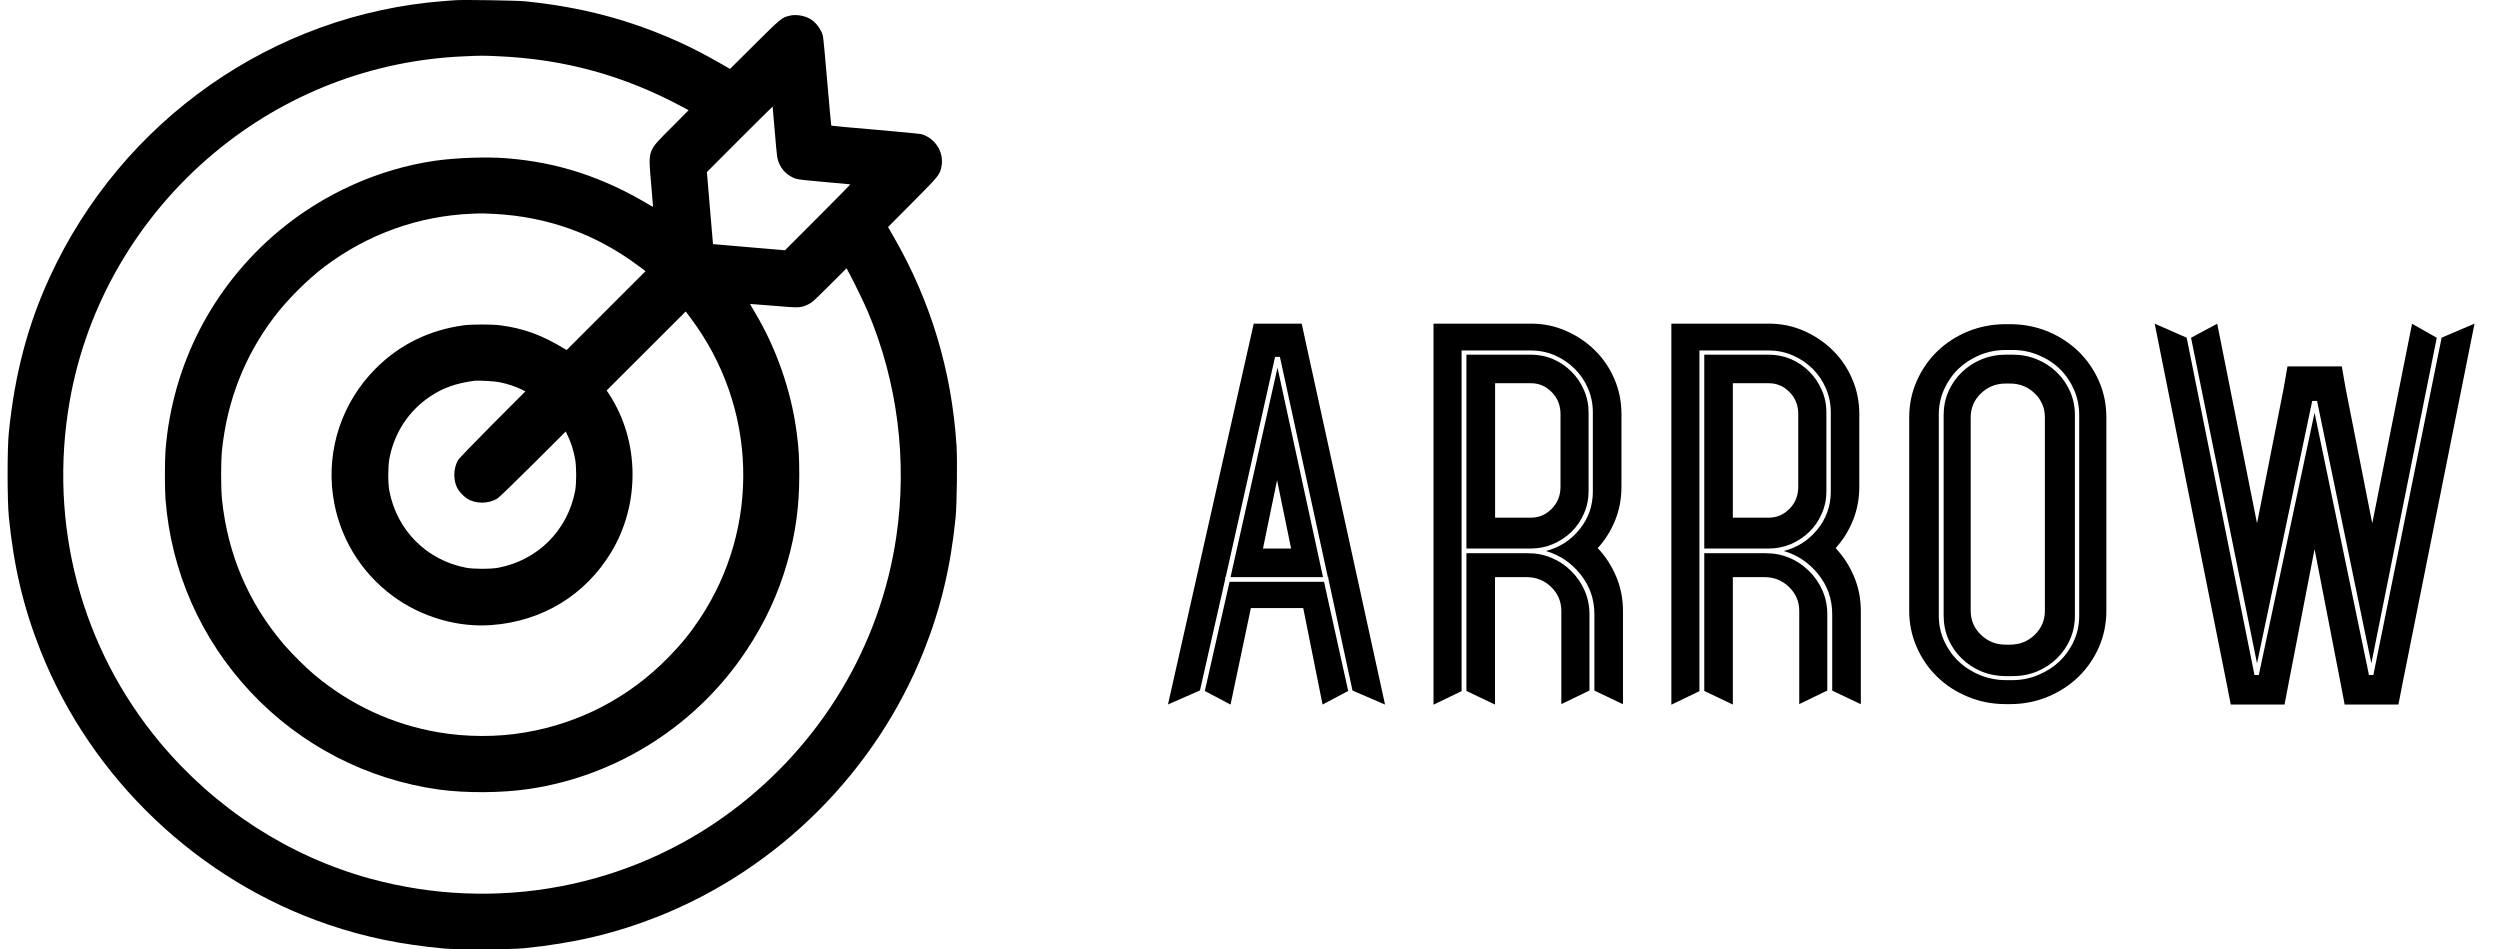
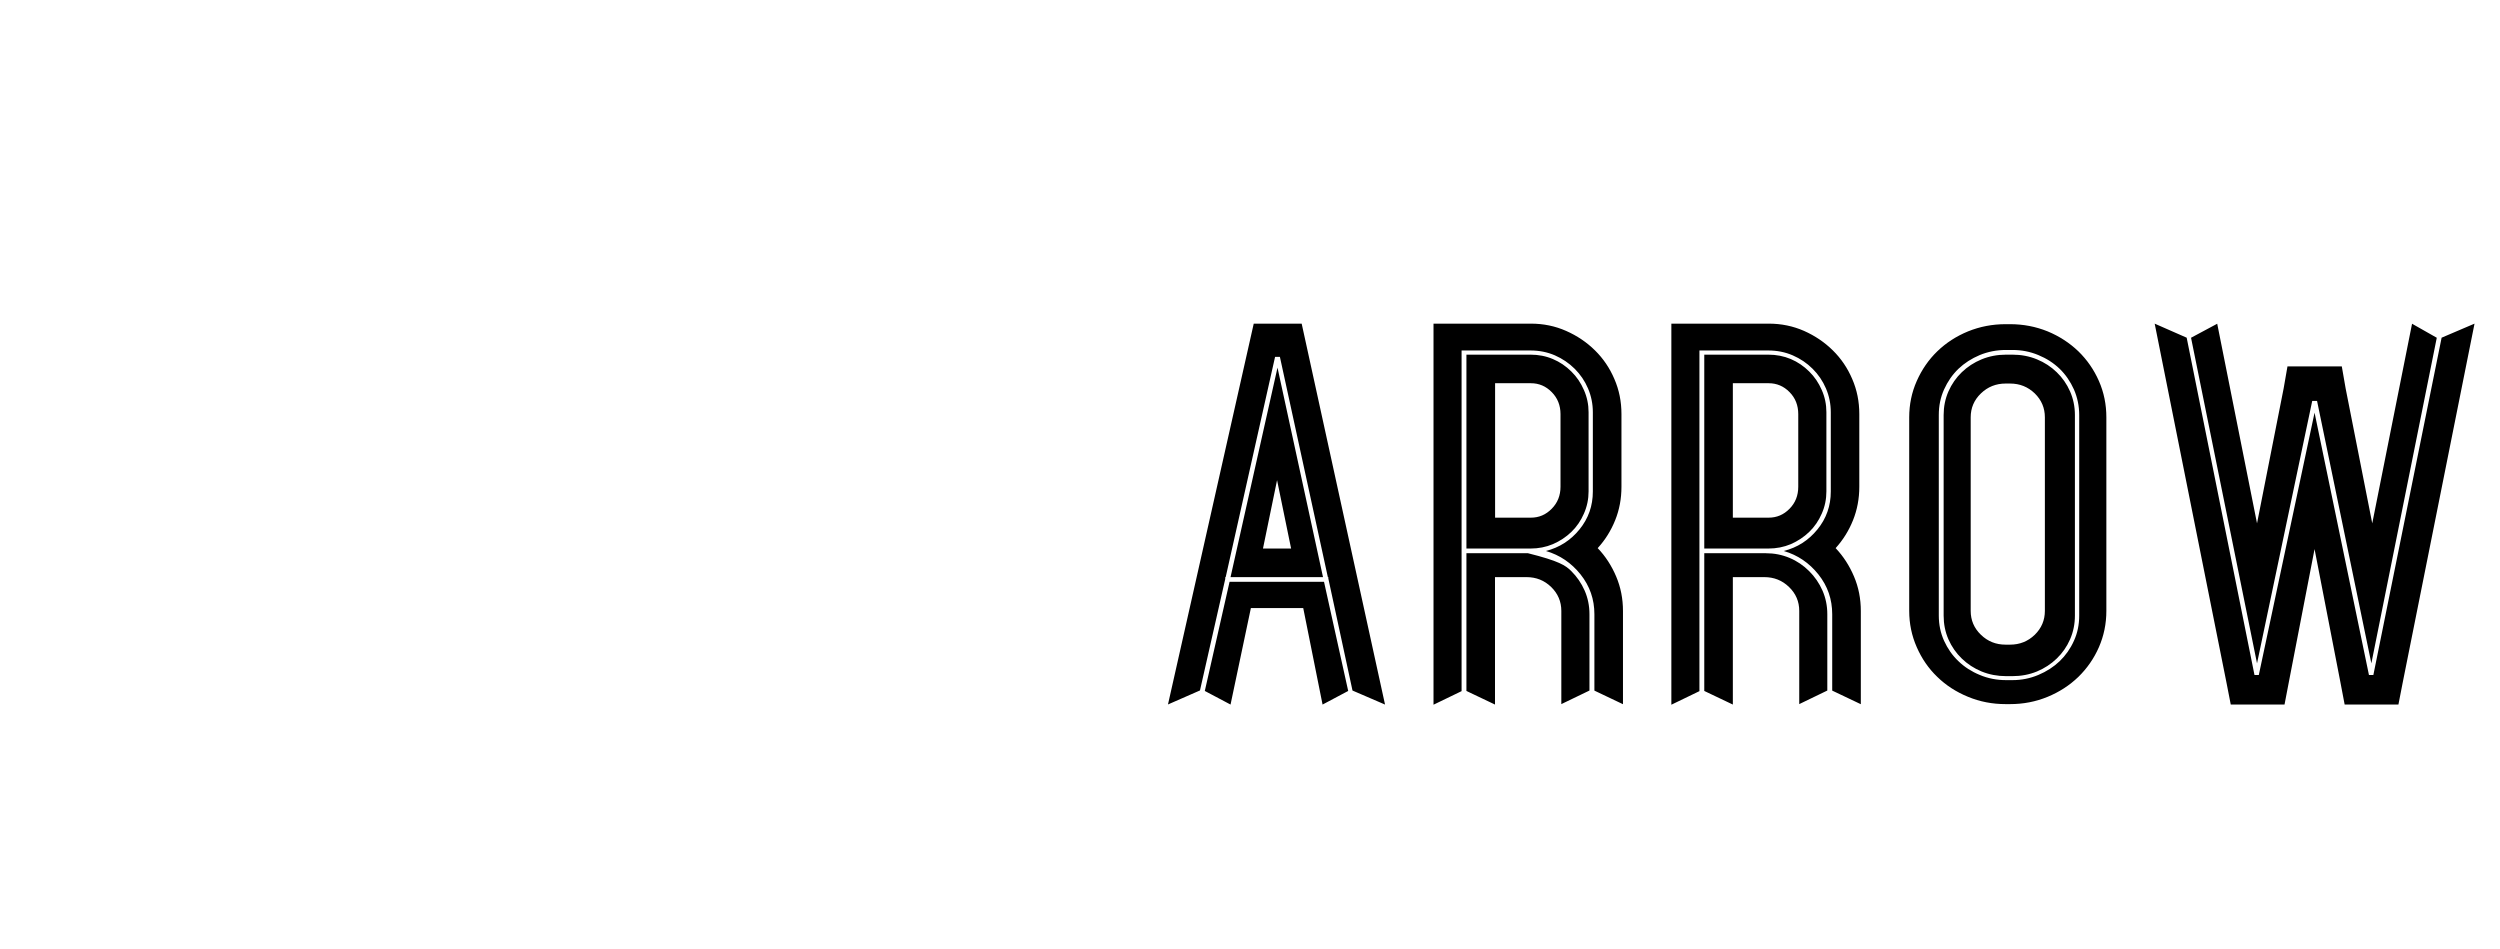
<svg xmlns="http://www.w3.org/2000/svg" width="79" height="30" viewBox="0 0 79 30" fill="none">
-   <path d="M14.386 0.007C14.342 0.012 14.178 0.023 14.026 0.034C8.629 0.446 3.846 3.801 1.564 8.774C0.875 10.276 0.465 11.826 0.279 13.669C0.226 14.165 0.229 15.817 0.279 16.331C0.436 17.913 0.741 19.199 1.284 20.568C2.888 24.609 6.265 27.82 10.374 29.218C11.544 29.614 12.654 29.845 14.026 29.973C14.465 30.014 16.131 30.007 16.567 29.964C18.163 29.802 19.448 29.495 20.802 28.959C24.604 27.448 27.68 24.37 29.193 20.568C29.728 19.224 30.044 17.895 30.197 16.354C30.238 15.919 30.256 14.563 30.226 14.079C30.076 11.733 29.416 9.53 28.256 7.512L28.062 7.174L28.84 6.392C29.662 5.564 29.689 5.532 29.744 5.296C29.851 4.837 29.566 4.362 29.107 4.237C29.059 4.226 28.404 4.162 27.653 4.098C26.9 4.035 26.279 3.976 26.269 3.971C26.262 3.962 26.206 3.341 26.142 2.589C26.078 1.835 26.017 1.18 26.003 1.132C25.944 0.916 25.771 0.689 25.587 0.589C25.396 0.487 25.148 0.448 24.945 0.498C24.709 0.553 24.677 0.578 23.851 1.4L23.068 2.178L22.74 1.989C22.274 1.723 21.887 1.523 21.475 1.335C19.91 0.625 18.372 0.221 16.59 0.041C16.288 0.014 14.613 -0.013 14.386 0.007ZM15.764 1.778C17.853 1.873 19.716 2.387 21.55 3.371L21.76 3.482L21.221 4.026C20.454 4.794 20.483 4.71 20.574 5.785C20.608 6.185 20.636 6.519 20.636 6.528C20.636 6.537 20.602 6.523 20.561 6.498C19.077 5.603 17.635 5.128 16.006 5.001C15.368 4.951 14.408 4.985 13.746 5.08C11.962 5.339 10.222 6.123 8.82 7.292C6.725 9.042 5.444 11.517 5.23 14.233C5.205 14.565 5.205 15.447 5.23 15.779C5.409 18.07 6.349 20.192 7.921 21.87C9.496 23.552 11.605 24.638 13.883 24.952C14.729 25.066 15.878 25.059 16.734 24.929C19.512 24.513 22.024 22.911 23.584 20.558C24.174 19.672 24.59 18.774 24.875 17.781C25.141 16.854 25.257 16.015 25.257 15.013C25.257 14.449 25.239 14.147 25.175 13.665C25.002 12.351 24.533 11.001 23.849 9.862C23.767 9.726 23.701 9.61 23.705 9.605C23.71 9.603 24.042 9.628 24.442 9.662C25.259 9.733 25.302 9.731 25.534 9.621C25.651 9.569 25.732 9.496 26.208 9.019L26.752 8.478L26.861 8.685C27.018 8.978 27.316 9.594 27.423 9.846C28.363 12.072 28.677 14.549 28.324 16.956C27.817 20.399 25.962 23.497 23.145 25.613C19.887 28.061 15.655 28.852 11.685 27.761C9.123 27.057 6.804 25.554 5.061 23.47C2.563 20.481 1.523 16.567 2.201 12.685C2.731 9.637 4.358 6.844 6.77 4.832C9.007 2.966 11.755 1.903 14.663 1.78C15.2 1.755 15.284 1.755 15.764 1.778ZM24.479 4.107C24.511 4.517 24.549 4.903 24.561 4.969C24.62 5.287 24.84 5.546 25.15 5.648C25.218 5.671 25.512 5.705 26.051 5.751C26.49 5.789 26.856 5.821 26.868 5.826C26.877 5.828 26.413 6.298 25.844 6.869L24.806 7.908L23.671 7.812C23.045 7.76 22.531 7.717 22.531 7.714C22.529 7.714 22.485 7.201 22.433 6.573L22.338 5.437L23.375 4.398C23.946 3.828 24.413 3.364 24.417 3.366C24.413 3.369 24.445 3.703 24.479 4.107ZM15.639 6.76C17.327 6.853 18.843 7.403 20.183 8.408L20.399 8.569L19.152 9.815L17.908 11.06L17.835 11.019C17.132 10.592 16.561 10.38 15.814 10.28C15.566 10.246 14.895 10.246 14.654 10.28C13.566 10.428 12.624 10.89 11.874 11.644C10.816 12.701 10.317 14.185 10.522 15.656C10.7 16.933 11.371 18.061 12.404 18.827C13.307 19.497 14.451 19.833 15.539 19.752C17.143 19.629 18.497 18.804 19.316 17.447C20.233 15.926 20.21 13.944 19.261 12.476L19.17 12.338L20.42 11.09L21.669 9.842L21.83 10.058C23.933 12.865 24.044 16.656 22.11 19.558C21.796 20.029 21.539 20.343 21.116 20.777C19.88 22.04 18.324 22.854 16.583 23.147C15.705 23.297 14.727 23.293 13.837 23.138C12.397 22.888 11.077 22.277 9.942 21.329C9.678 21.111 9.198 20.634 8.963 20.356C7.851 19.049 7.205 17.536 7.018 15.815C6.977 15.413 6.977 14.597 7.018 14.194C7.186 12.642 7.735 11.244 8.661 10.021C9.082 9.467 9.696 8.853 10.244 8.435C11.61 7.403 13.22 6.821 14.922 6.753C15.234 6.739 15.298 6.742 15.639 6.76ZM15.796 12.081C16.028 12.126 16.31 12.219 16.477 12.306L16.602 12.367L15.562 13.41C14.947 14.028 14.502 14.49 14.472 14.544C14.315 14.819 14.317 15.222 14.481 15.474C14.545 15.574 14.665 15.694 14.761 15.756C15.032 15.929 15.441 15.926 15.723 15.749C15.769 15.722 16.274 15.233 16.843 14.667L17.878 13.635L17.958 13.806C18.049 14.001 18.124 14.24 18.172 14.495C18.219 14.74 18.219 15.267 18.174 15.515C17.935 16.761 16.995 17.701 15.748 17.94C15.503 17.986 14.975 17.986 14.729 17.94C13.482 17.701 12.543 16.761 12.304 15.515C12.256 15.263 12.258 14.74 12.306 14.485C12.463 13.667 12.92 12.974 13.607 12.519C14.003 12.256 14.395 12.117 14.968 12.035C15.098 12.015 15.612 12.042 15.796 12.081Z" fill="black" />
-   <path d="M39.618 10.227H41.133L43.767 22.264L42.739 21.821L41.975 18.281V18.237H41.96L40.445 11.278H40.292L38.732 18.237H38.718V18.294L37.919 21.818L36.908 22.261L39.618 10.227ZM38.885 18.237L40.369 11.617L41.807 18.237H38.885ZM40.799 17.334L40.355 15.173L39.91 17.334H40.799ZM38.072 21.834L38.854 18.385H41.839L42.603 21.834L41.793 22.264L41.182 19.214H39.528L38.885 22.264L38.072 21.834ZM46.339 17.482H48.284C48.55 17.482 48.8 17.531 49.032 17.63C49.267 17.728 49.474 17.868 49.652 18.046C49.83 18.223 49.972 18.429 50.074 18.661C50.176 18.894 50.227 19.142 50.227 19.408V21.821L49.338 22.25V19.304C49.338 19.009 49.23 18.757 49.017 18.549C48.802 18.341 48.545 18.237 48.236 18.237H47.242V22.264L46.339 21.834V17.482ZM50.199 13.026V15.529C50.199 15.775 50.15 16.01 50.051 16.232C49.955 16.453 49.822 16.648 49.655 16.809C49.485 16.973 49.292 17.099 49.071 17.195C48.853 17.288 48.615 17.334 48.361 17.334H46.339V11.207H48.361C48.615 11.207 48.853 11.253 49.071 11.346C49.292 11.439 49.485 11.571 49.655 11.74C49.825 11.907 49.955 12.101 50.051 12.323C50.15 12.544 50.199 12.78 50.199 13.026ZM47.245 12.11V16.358H48.377C48.632 16.358 48.85 16.265 49.035 16.076C49.219 15.89 49.312 15.658 49.312 15.381V13.086C49.312 12.81 49.219 12.577 49.035 12.391C48.85 12.203 48.632 12.11 48.377 12.11H47.245ZM51.238 13.086V15.381C51.238 15.756 51.173 16.109 51.039 16.44C50.906 16.771 50.722 17.064 50.487 17.321C50.734 17.578 50.926 17.876 51.071 18.218C51.215 18.557 51.286 18.921 51.286 19.307V22.253L50.383 21.823V19.411C50.383 18.937 50.238 18.519 49.946 18.152C49.655 17.788 49.292 17.54 48.85 17.411C49.278 17.302 49.632 17.075 49.912 16.73C50.193 16.385 50.334 15.986 50.334 15.532V13.029C50.334 12.763 50.283 12.512 50.181 12.274C50.08 12.036 49.938 11.831 49.76 11.653C49.581 11.475 49.371 11.333 49.134 11.229C48.893 11.125 48.638 11.075 48.361 11.075H46.339H46.186V11.21V17.337V17.471V21.84L45.299 22.269V18.242V16.36V12.112V10.227H47.242H48.375C48.774 10.227 49.145 10.304 49.49 10.457C49.839 10.611 50.142 10.816 50.402 11.073C50.663 11.33 50.867 11.631 51.014 11.976C51.164 12.32 51.238 12.69 51.238 13.086ZM53.855 17.482H55.8C56.066 17.482 56.315 17.531 56.55 17.63C56.785 17.728 56.989 17.868 57.168 18.046C57.346 18.223 57.488 18.429 57.59 18.661C57.692 18.894 57.743 19.142 57.743 19.408V21.821L56.856 22.25V19.304C56.856 19.009 56.749 18.757 56.533 18.549C56.318 18.341 56.06 18.237 55.752 18.237H54.758V22.264L53.855 21.834V17.482ZM57.714 13.026V15.529C57.714 15.775 57.666 16.01 57.567 16.232C57.471 16.453 57.338 16.648 57.171 16.809C57.001 16.973 56.808 17.099 56.59 17.195C56.369 17.288 56.134 17.334 55.876 17.334H53.855V11.207H55.876C56.131 11.207 56.369 11.253 56.59 11.346C56.808 11.439 57.001 11.571 57.171 11.74C57.34 11.907 57.471 12.101 57.567 12.323C57.666 12.544 57.714 12.78 57.714 13.026ZM54.758 12.11V16.358H55.891C56.145 16.358 56.366 16.265 56.55 16.076C56.734 15.89 56.825 15.658 56.825 15.381V13.086C56.825 12.81 56.734 12.577 56.55 12.391C56.366 12.203 56.145 12.11 55.891 12.11H54.758ZM58.754 13.086V15.381C58.754 15.756 58.688 16.109 58.555 16.44C58.422 16.771 58.238 17.064 58.006 17.321C58.25 17.578 58.442 17.876 58.587 18.218C58.731 18.557 58.802 18.921 58.802 19.307V22.253L57.898 21.823V19.411C57.898 18.937 57.754 18.519 57.462 18.152C57.171 17.788 56.808 17.54 56.366 17.411C56.797 17.302 57.151 17.075 57.431 16.73C57.712 16.385 57.853 15.986 57.853 15.532V13.029C57.853 12.763 57.802 12.512 57.7 12.274C57.598 12.036 57.457 11.831 57.278 11.653C57.1 11.475 56.89 11.333 56.65 11.229C56.409 11.125 56.154 11.075 55.876 11.075H53.855H53.702V11.21V17.337V17.471V21.84L52.815 22.269V18.242V16.36V12.112V10.227H54.758H55.891C56.29 10.227 56.661 10.304 57.009 10.457C57.355 10.611 57.658 10.816 57.918 11.073C58.179 11.33 58.383 11.631 58.53 11.976C58.68 12.32 58.754 12.69 58.754 13.086ZM63.378 10.244H63.517C63.936 10.244 64.33 10.32 64.704 10.471C65.075 10.624 65.397 10.835 65.675 11.1C65.95 11.368 66.168 11.68 66.326 12.041C66.485 12.402 66.561 12.785 66.561 13.187V19.304C66.561 19.709 66.482 20.092 66.326 20.45C66.168 20.811 65.95 21.123 65.675 21.391C65.397 21.659 65.075 21.867 64.704 22.02C64.33 22.174 63.936 22.25 63.517 22.25H63.378C62.959 22.25 62.565 22.174 62.192 22.02C61.818 21.867 61.495 21.659 61.22 21.391C60.943 21.126 60.727 20.811 60.569 20.45C60.41 20.089 60.331 19.706 60.331 19.304V13.187C60.331 12.783 60.41 12.399 60.569 12.041C60.727 11.683 60.943 11.368 61.22 11.1C61.495 10.835 61.818 10.624 62.192 10.471C62.565 10.32 62.959 10.244 63.378 10.244ZM65.703 19.452V13.114C65.703 12.829 65.647 12.561 65.536 12.306C65.423 12.055 65.273 11.836 65.086 11.655C64.896 11.472 64.672 11.327 64.412 11.22C64.151 11.111 63.879 11.059 63.593 11.059H63.392C63.095 11.059 62.817 11.114 62.56 11.22C62.299 11.33 62.075 11.475 61.886 11.655C61.696 11.839 61.546 12.055 61.433 12.306C61.319 12.558 61.266 12.826 61.266 13.114V19.452C61.266 19.739 61.322 20.004 61.433 20.25C61.546 20.497 61.696 20.713 61.886 20.893C62.075 21.076 62.299 21.221 62.56 21.328C62.82 21.438 63.098 21.492 63.392 21.492H63.593C63.879 21.492 64.151 21.438 64.412 21.328C64.672 21.219 64.896 21.074 65.086 20.893C65.275 20.71 65.426 20.497 65.536 20.25C65.649 20.004 65.703 19.739 65.703 19.452ZM63.392 11.207H63.593C63.868 11.207 64.126 11.256 64.367 11.355C64.607 11.453 64.814 11.59 64.992 11.762C65.171 11.934 65.312 12.137 65.414 12.369C65.516 12.602 65.567 12.851 65.567 13.116V19.454C65.567 19.72 65.516 19.969 65.414 20.204C65.312 20.436 65.171 20.639 64.992 20.811C64.814 20.983 64.604 21.12 64.367 21.219C64.126 21.317 63.871 21.366 63.593 21.366H63.392C63.118 21.366 62.86 21.317 62.619 21.219C62.379 21.12 62.172 20.983 61.993 20.811C61.815 20.639 61.673 20.436 61.571 20.204C61.469 19.971 61.419 19.722 61.419 19.454V13.116C61.419 12.851 61.469 12.602 61.571 12.369C61.673 12.137 61.815 11.934 61.993 11.762C62.172 11.59 62.381 11.453 62.619 11.355C62.86 11.256 63.118 11.207 63.392 11.207ZM64.618 19.304V13.187C64.618 12.892 64.511 12.64 64.299 12.432C64.083 12.225 63.826 12.12 63.517 12.12H63.378C63.072 12.12 62.812 12.225 62.597 12.432C62.381 12.64 62.274 12.892 62.274 13.187V19.304C62.274 19.599 62.381 19.851 62.597 20.059C62.812 20.267 63.069 20.371 63.378 20.371H63.517C63.823 20.371 64.083 20.267 64.299 20.059C64.511 19.851 64.618 19.599 64.618 19.304ZM74.859 21.331H74.998L77.155 10.671L78.195 10.227L75.929 21.552L75.79 22.264H74.091L73.953 21.539L73.14 17.351L72.33 21.539L72.191 22.264H70.492L70.353 21.552L68.088 10.227L69.099 10.671L71.242 21.331H71.378L73.14 13.04L74.859 21.331ZM73.219 12.67H73.066L71.322 20.962L69.237 10.673L70.064 10.23L71.322 16.538L72.163 12.274L72.284 11.579H74.001L74.122 12.274L74.963 16.538L76.221 10.23L77.002 10.673L74.935 20.962L73.219 12.67Z" fill="black" />
+   <path d="M39.618 10.227H41.133L43.767 22.264L42.739 21.821L41.975 18.281V18.237H41.96L40.445 11.278H40.292L38.732 18.237H38.718V18.294L37.919 21.818L36.908 22.261L39.618 10.227ZM38.885 18.237L40.369 11.617L41.807 18.237H38.885ZM40.799 17.334L40.355 15.173L39.91 17.334H40.799ZM38.072 21.834L38.854 18.385H41.839L42.603 21.834L41.793 22.264L41.182 19.214H39.528L38.885 22.264L38.072 21.834ZM46.339 17.482H48.284C49.267 17.728 49.474 17.868 49.652 18.046C49.83 18.223 49.972 18.429 50.074 18.661C50.176 18.894 50.227 19.142 50.227 19.408V21.821L49.338 22.25V19.304C49.338 19.009 49.23 18.757 49.017 18.549C48.802 18.341 48.545 18.237 48.236 18.237H47.242V22.264L46.339 21.834V17.482ZM50.199 13.026V15.529C50.199 15.775 50.15 16.01 50.051 16.232C49.955 16.453 49.822 16.648 49.655 16.809C49.485 16.973 49.292 17.099 49.071 17.195C48.853 17.288 48.615 17.334 48.361 17.334H46.339V11.207H48.361C48.615 11.207 48.853 11.253 49.071 11.346C49.292 11.439 49.485 11.571 49.655 11.74C49.825 11.907 49.955 12.101 50.051 12.323C50.15 12.544 50.199 12.78 50.199 13.026ZM47.245 12.11V16.358H48.377C48.632 16.358 48.85 16.265 49.035 16.076C49.219 15.89 49.312 15.658 49.312 15.381V13.086C49.312 12.81 49.219 12.577 49.035 12.391C48.85 12.203 48.632 12.11 48.377 12.11H47.245ZM51.238 13.086V15.381C51.238 15.756 51.173 16.109 51.039 16.44C50.906 16.771 50.722 17.064 50.487 17.321C50.734 17.578 50.926 17.876 51.071 18.218C51.215 18.557 51.286 18.921 51.286 19.307V22.253L50.383 21.823V19.411C50.383 18.937 50.238 18.519 49.946 18.152C49.655 17.788 49.292 17.54 48.85 17.411C49.278 17.302 49.632 17.075 49.912 16.73C50.193 16.385 50.334 15.986 50.334 15.532V13.029C50.334 12.763 50.283 12.512 50.181 12.274C50.08 12.036 49.938 11.831 49.76 11.653C49.581 11.475 49.371 11.333 49.134 11.229C48.893 11.125 48.638 11.075 48.361 11.075H46.339H46.186V11.21V17.337V17.471V21.84L45.299 22.269V18.242V16.36V12.112V10.227H47.242H48.375C48.774 10.227 49.145 10.304 49.49 10.457C49.839 10.611 50.142 10.816 50.402 11.073C50.663 11.33 50.867 11.631 51.014 11.976C51.164 12.32 51.238 12.69 51.238 13.086ZM53.855 17.482H55.8C56.066 17.482 56.315 17.531 56.55 17.63C56.785 17.728 56.989 17.868 57.168 18.046C57.346 18.223 57.488 18.429 57.59 18.661C57.692 18.894 57.743 19.142 57.743 19.408V21.821L56.856 22.25V19.304C56.856 19.009 56.749 18.757 56.533 18.549C56.318 18.341 56.06 18.237 55.752 18.237H54.758V22.264L53.855 21.834V17.482ZM57.714 13.026V15.529C57.714 15.775 57.666 16.01 57.567 16.232C57.471 16.453 57.338 16.648 57.171 16.809C57.001 16.973 56.808 17.099 56.59 17.195C56.369 17.288 56.134 17.334 55.876 17.334H53.855V11.207H55.876C56.131 11.207 56.369 11.253 56.59 11.346C56.808 11.439 57.001 11.571 57.171 11.74C57.34 11.907 57.471 12.101 57.567 12.323C57.666 12.544 57.714 12.78 57.714 13.026ZM54.758 12.11V16.358H55.891C56.145 16.358 56.366 16.265 56.55 16.076C56.734 15.89 56.825 15.658 56.825 15.381V13.086C56.825 12.81 56.734 12.577 56.55 12.391C56.366 12.203 56.145 12.11 55.891 12.11H54.758ZM58.754 13.086V15.381C58.754 15.756 58.688 16.109 58.555 16.44C58.422 16.771 58.238 17.064 58.006 17.321C58.25 17.578 58.442 17.876 58.587 18.218C58.731 18.557 58.802 18.921 58.802 19.307V22.253L57.898 21.823V19.411C57.898 18.937 57.754 18.519 57.462 18.152C57.171 17.788 56.808 17.54 56.366 17.411C56.797 17.302 57.151 17.075 57.431 16.73C57.712 16.385 57.853 15.986 57.853 15.532V13.029C57.853 12.763 57.802 12.512 57.7 12.274C57.598 12.036 57.457 11.831 57.278 11.653C57.1 11.475 56.89 11.333 56.65 11.229C56.409 11.125 56.154 11.075 55.876 11.075H53.855H53.702V11.21V17.337V17.471V21.84L52.815 22.269V18.242V16.36V12.112V10.227H54.758H55.891C56.29 10.227 56.661 10.304 57.009 10.457C57.355 10.611 57.658 10.816 57.918 11.073C58.179 11.33 58.383 11.631 58.53 11.976C58.68 12.32 58.754 12.69 58.754 13.086ZM63.378 10.244H63.517C63.936 10.244 64.33 10.32 64.704 10.471C65.075 10.624 65.397 10.835 65.675 11.1C65.95 11.368 66.168 11.68 66.326 12.041C66.485 12.402 66.561 12.785 66.561 13.187V19.304C66.561 19.709 66.482 20.092 66.326 20.45C66.168 20.811 65.95 21.123 65.675 21.391C65.397 21.659 65.075 21.867 64.704 22.02C64.33 22.174 63.936 22.25 63.517 22.25H63.378C62.959 22.25 62.565 22.174 62.192 22.02C61.818 21.867 61.495 21.659 61.22 21.391C60.943 21.126 60.727 20.811 60.569 20.45C60.41 20.089 60.331 19.706 60.331 19.304V13.187C60.331 12.783 60.41 12.399 60.569 12.041C60.727 11.683 60.943 11.368 61.22 11.1C61.495 10.835 61.818 10.624 62.192 10.471C62.565 10.32 62.959 10.244 63.378 10.244ZM65.703 19.452V13.114C65.703 12.829 65.647 12.561 65.536 12.306C65.423 12.055 65.273 11.836 65.086 11.655C64.896 11.472 64.672 11.327 64.412 11.22C64.151 11.111 63.879 11.059 63.593 11.059H63.392C63.095 11.059 62.817 11.114 62.56 11.22C62.299 11.33 62.075 11.475 61.886 11.655C61.696 11.839 61.546 12.055 61.433 12.306C61.319 12.558 61.266 12.826 61.266 13.114V19.452C61.266 19.739 61.322 20.004 61.433 20.25C61.546 20.497 61.696 20.713 61.886 20.893C62.075 21.076 62.299 21.221 62.56 21.328C62.82 21.438 63.098 21.492 63.392 21.492H63.593C63.879 21.492 64.151 21.438 64.412 21.328C64.672 21.219 64.896 21.074 65.086 20.893C65.275 20.71 65.426 20.497 65.536 20.25C65.649 20.004 65.703 19.739 65.703 19.452ZM63.392 11.207H63.593C63.868 11.207 64.126 11.256 64.367 11.355C64.607 11.453 64.814 11.59 64.992 11.762C65.171 11.934 65.312 12.137 65.414 12.369C65.516 12.602 65.567 12.851 65.567 13.116V19.454C65.567 19.72 65.516 19.969 65.414 20.204C65.312 20.436 65.171 20.639 64.992 20.811C64.814 20.983 64.604 21.12 64.367 21.219C64.126 21.317 63.871 21.366 63.593 21.366H63.392C63.118 21.366 62.86 21.317 62.619 21.219C62.379 21.12 62.172 20.983 61.993 20.811C61.815 20.639 61.673 20.436 61.571 20.204C61.469 19.971 61.419 19.722 61.419 19.454V13.116C61.419 12.851 61.469 12.602 61.571 12.369C61.673 12.137 61.815 11.934 61.993 11.762C62.172 11.59 62.381 11.453 62.619 11.355C62.86 11.256 63.118 11.207 63.392 11.207ZM64.618 19.304V13.187C64.618 12.892 64.511 12.64 64.299 12.432C64.083 12.225 63.826 12.12 63.517 12.12H63.378C63.072 12.12 62.812 12.225 62.597 12.432C62.381 12.64 62.274 12.892 62.274 13.187V19.304C62.274 19.599 62.381 19.851 62.597 20.059C62.812 20.267 63.069 20.371 63.378 20.371H63.517C63.823 20.371 64.083 20.267 64.299 20.059C64.511 19.851 64.618 19.599 64.618 19.304ZM74.859 21.331H74.998L77.155 10.671L78.195 10.227L75.929 21.552L75.79 22.264H74.091L73.953 21.539L73.14 17.351L72.33 21.539L72.191 22.264H70.492L70.353 21.552L68.088 10.227L69.099 10.671L71.242 21.331H71.378L73.14 13.04L74.859 21.331ZM73.219 12.67H73.066L71.322 20.962L69.237 10.673L70.064 10.23L71.322 16.538L72.163 12.274L72.284 11.579H74.001L74.122 12.274L74.963 16.538L76.221 10.23L77.002 10.673L74.935 20.962L73.219 12.67Z" fill="black" />
</svg>